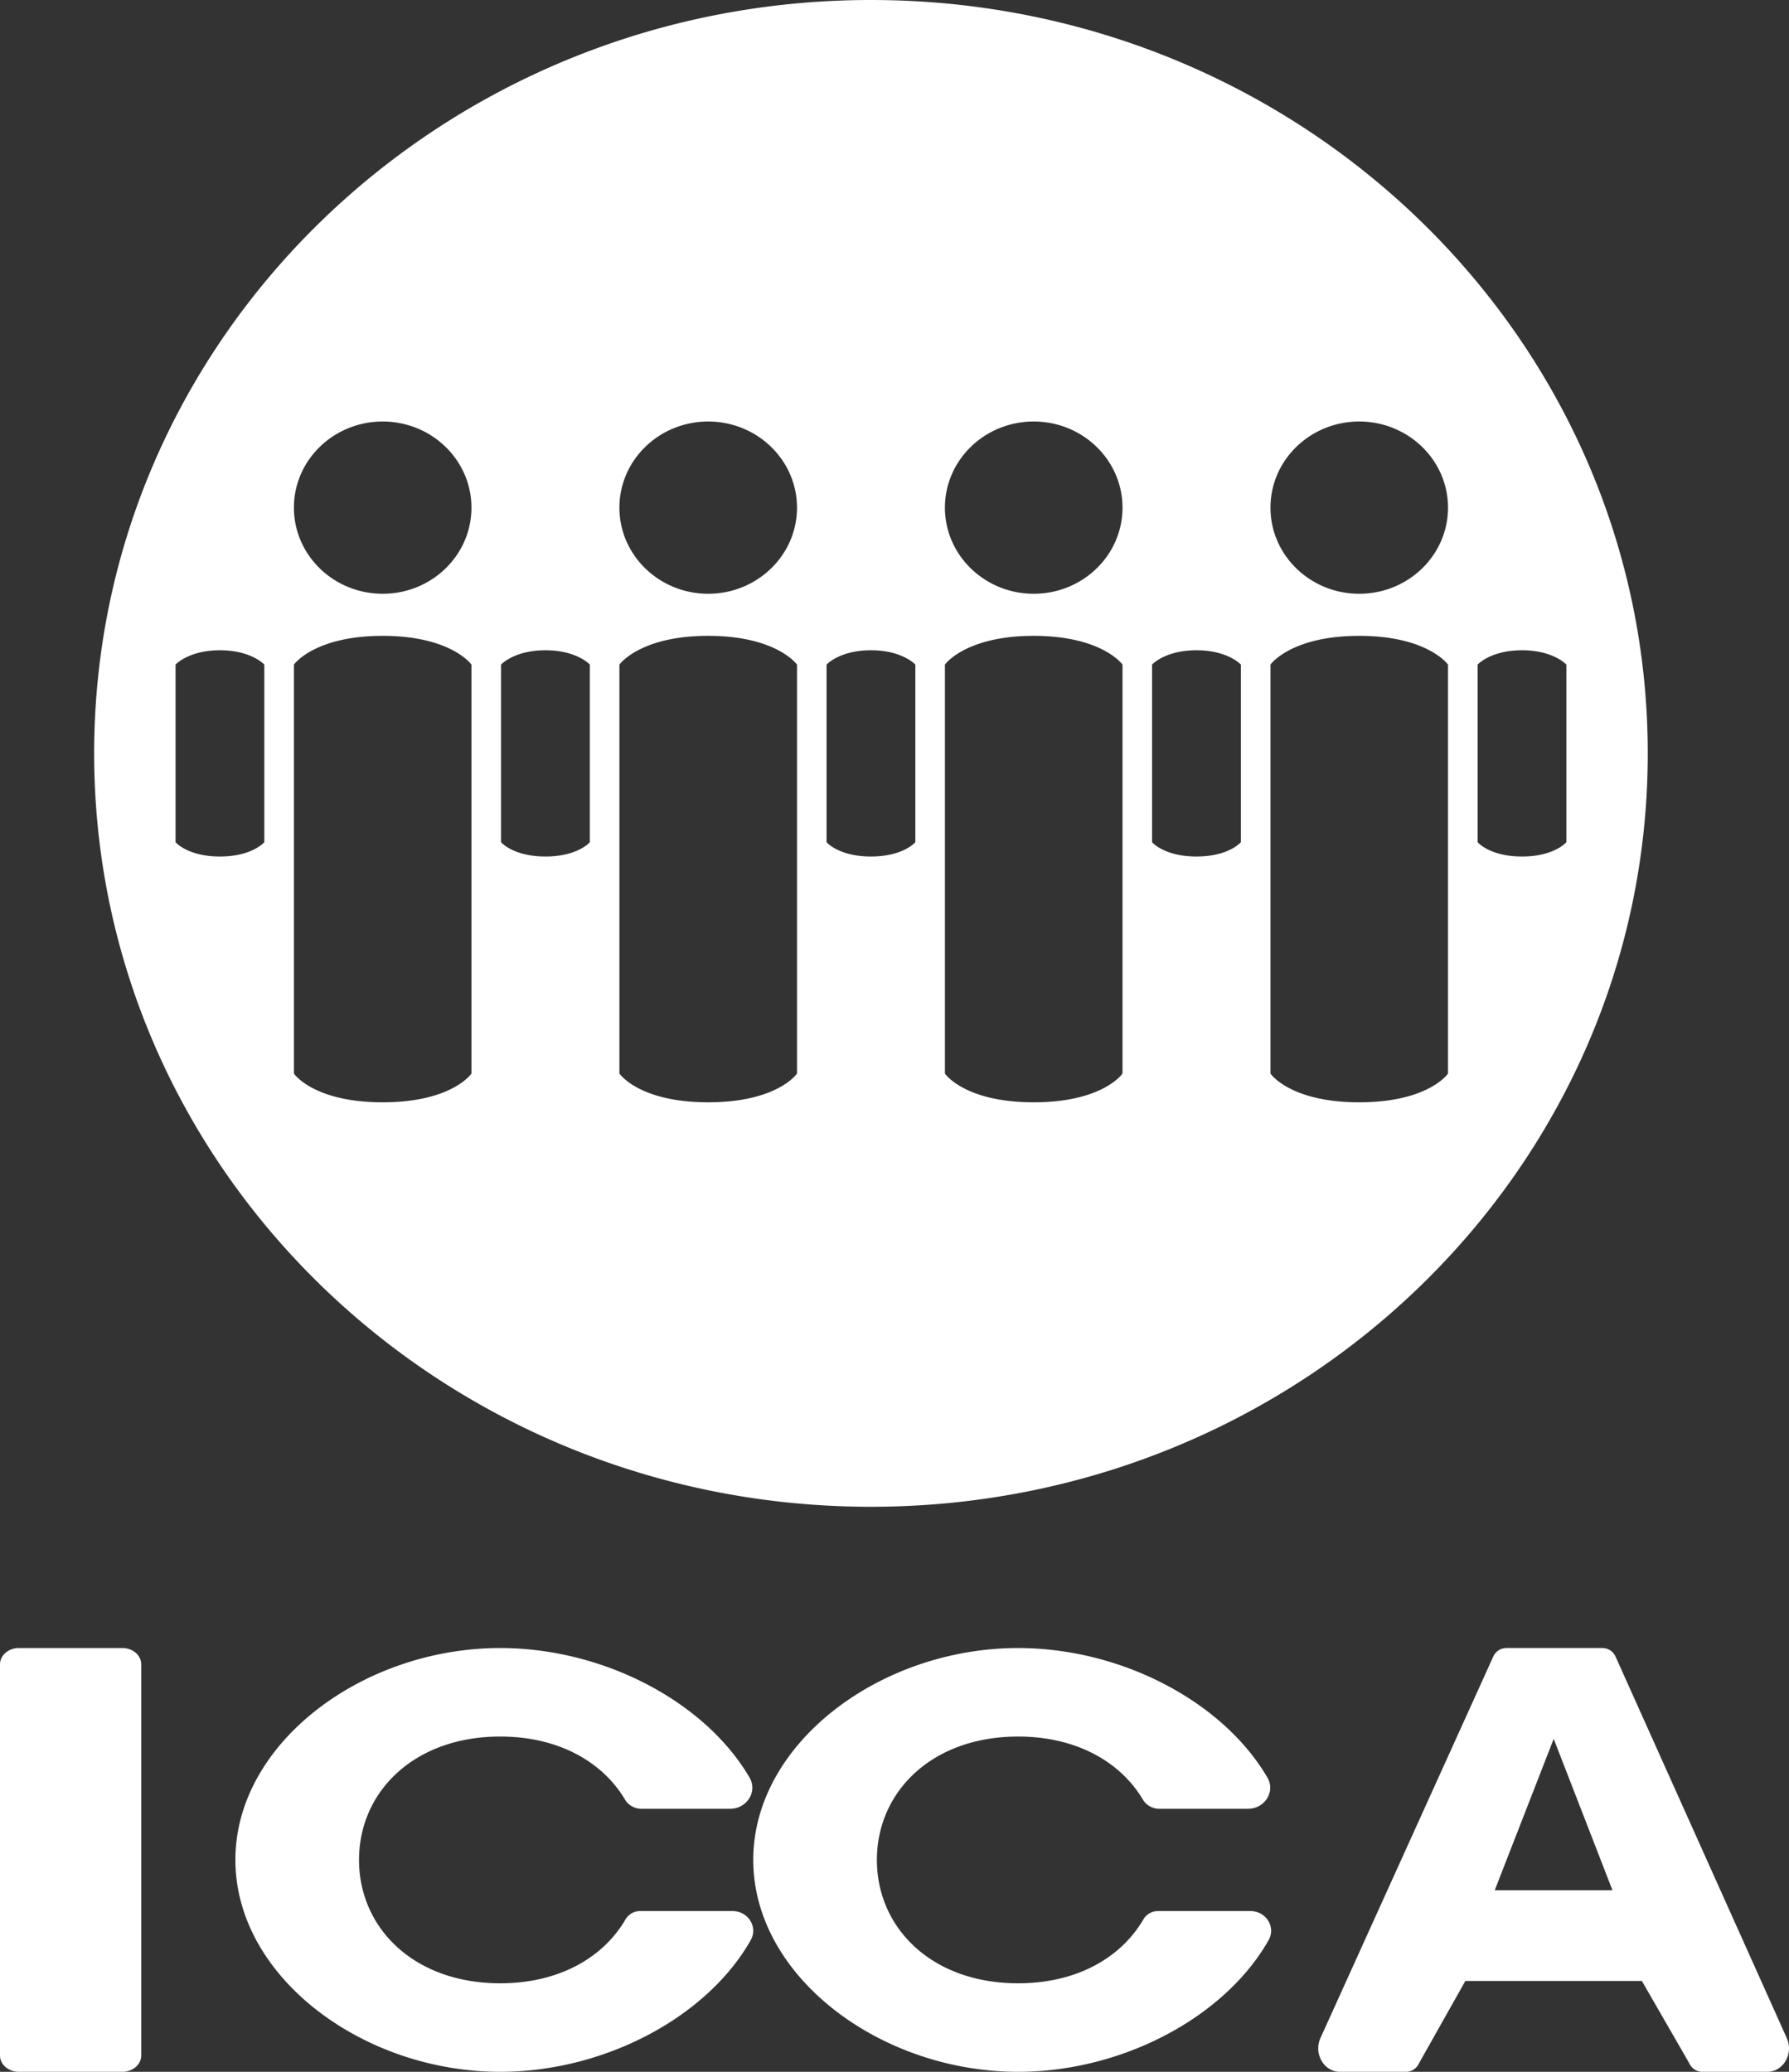
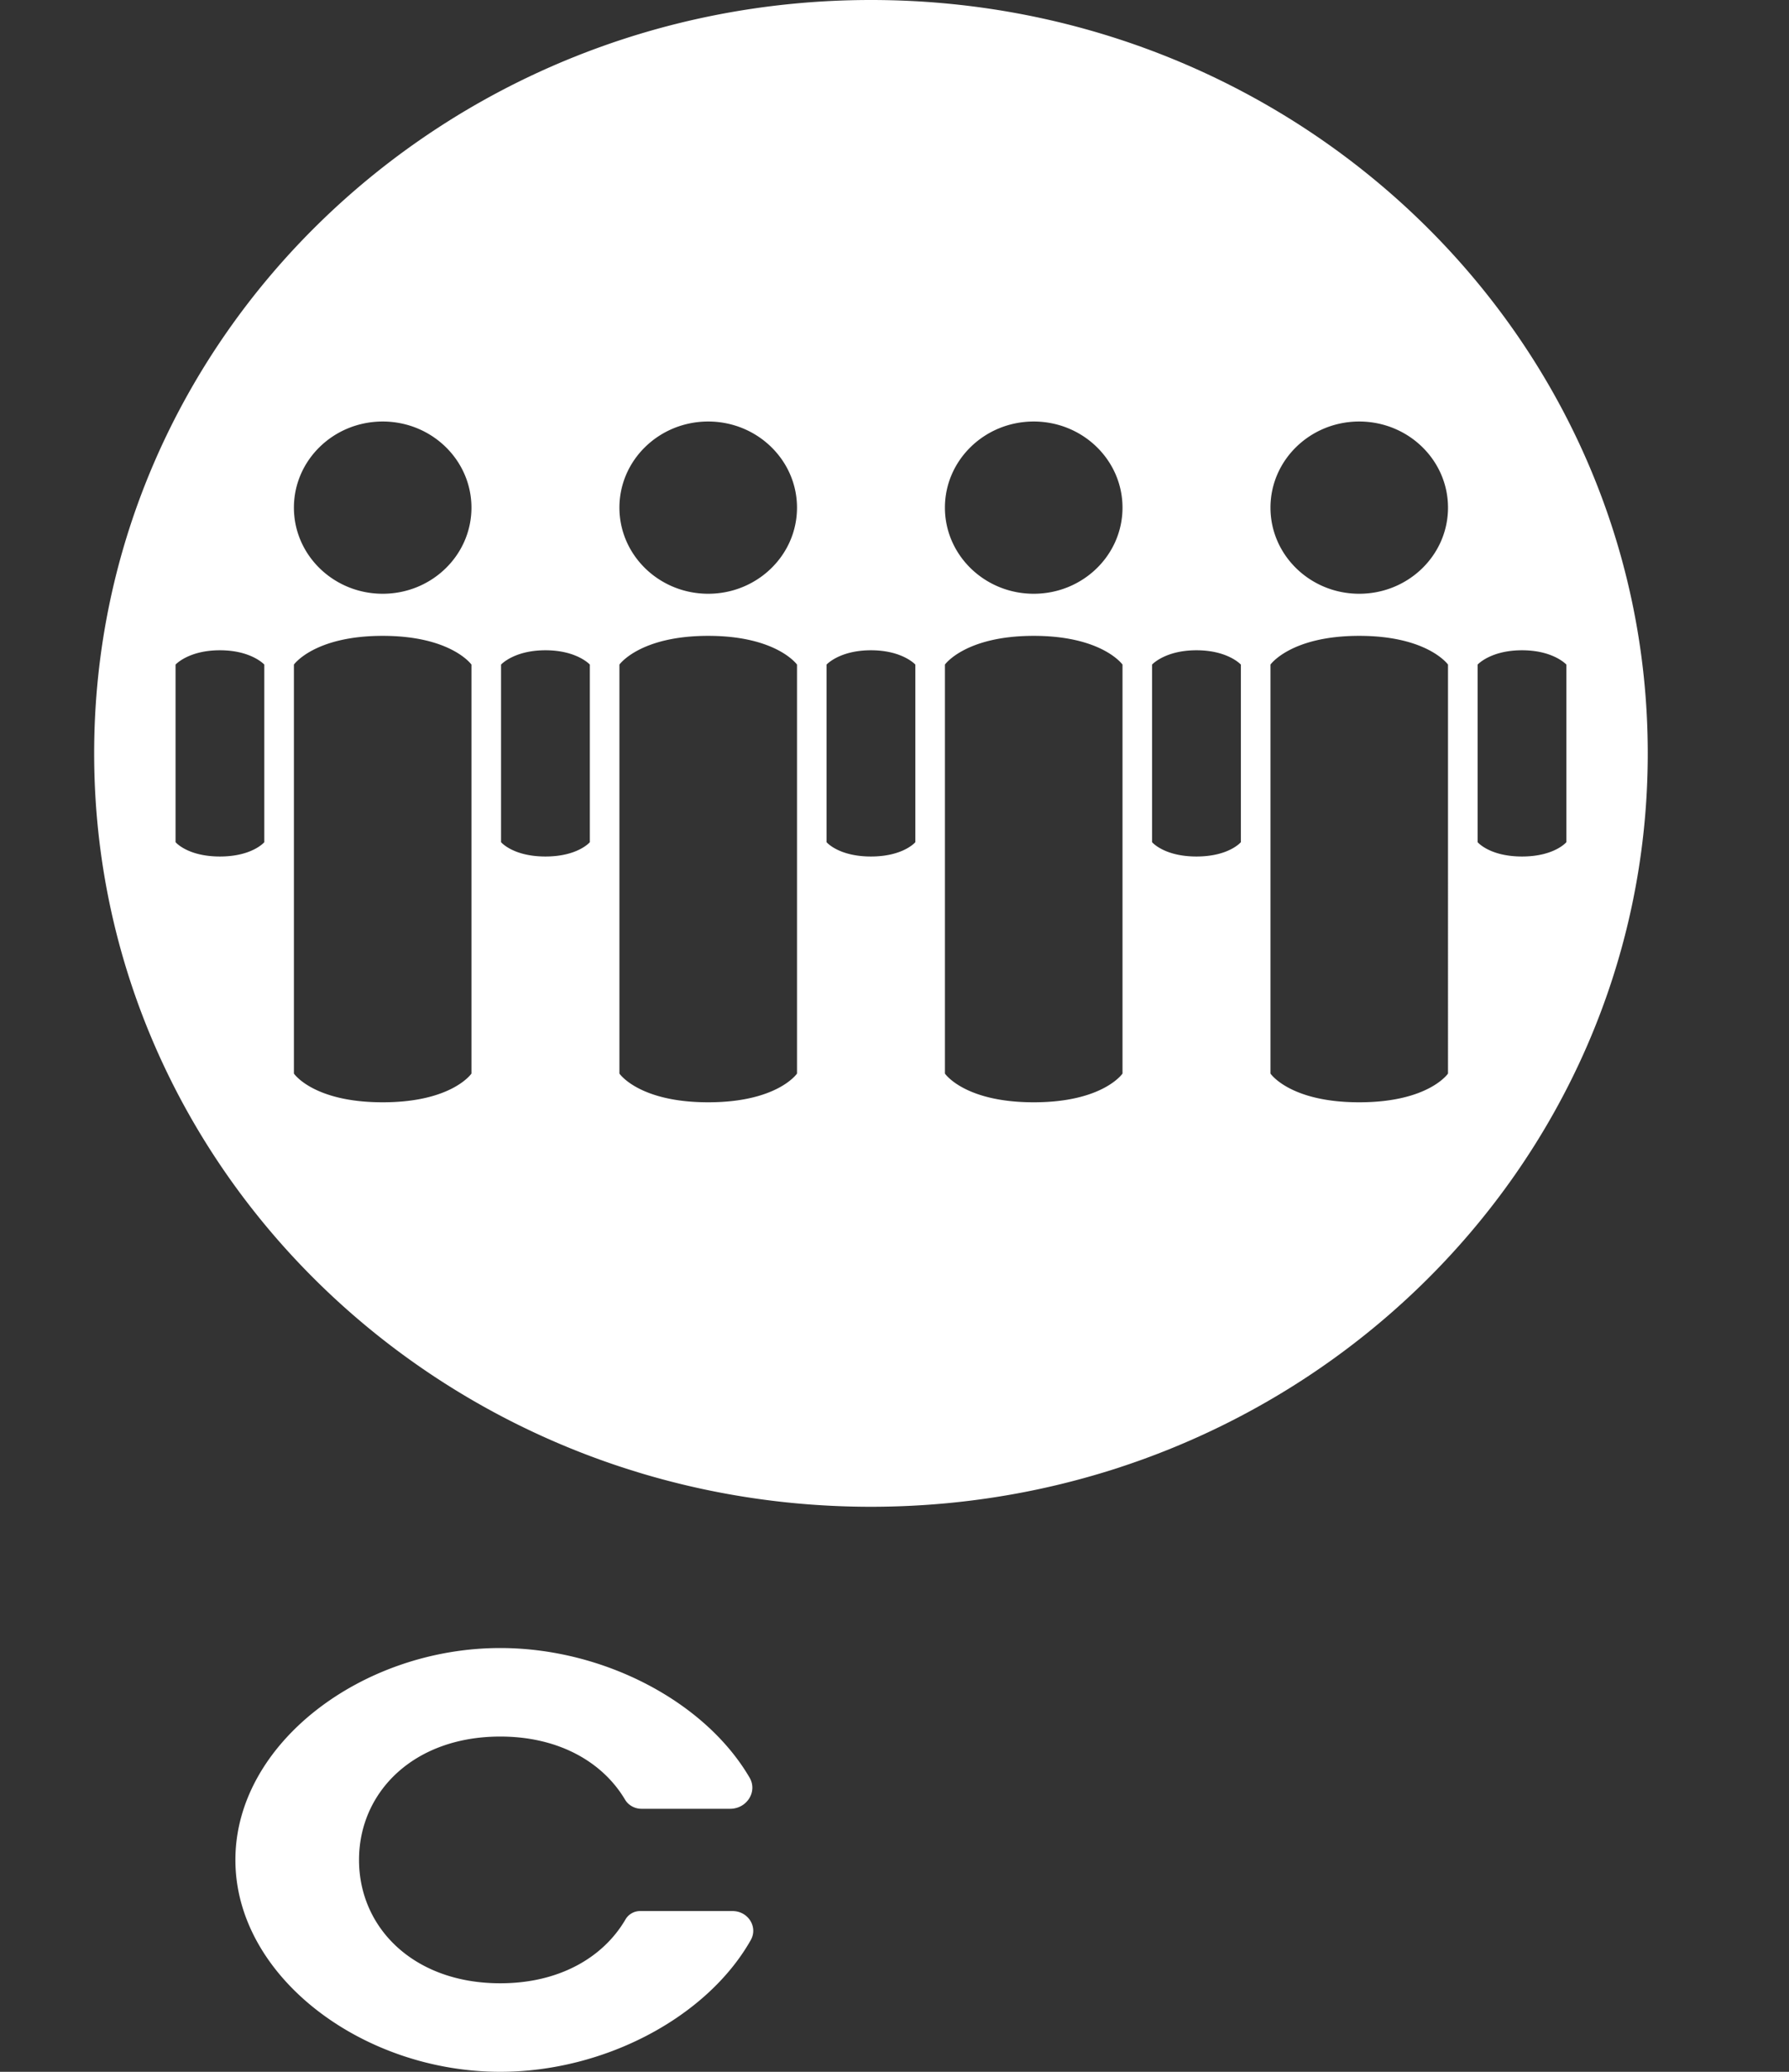
<svg xmlns="http://www.w3.org/2000/svg" width="38" height="44" viewBox="0 0 38 44">
  <rect x="0" y="0" width="38" height="44" fill="#333333" stroke="none" />
  <g fill="#FFF" fill-rule="evenodd">
    <path d="M32.329 18.19c-.688 0-.943-.304-.943-.304v-3.772s.275-.304.943-.304c.667 0 .942.304.942.304v3.772s-.255.304-.942.304zm-3.458-5.58c-1.041 0-1.885-.82-1.885-1.829 0-1.01.844-1.829 1.885-1.829 1.042 0 1.886.82 1.886 1.829 0 1.01-.844 1.829-1.886 1.829zm1.886 10.19s-.412.61-1.886.61c-1.473 0-1.885-.61-1.885-.61v-8.686s.432-.61 1.885-.61c1.454 0 1.886.61 1.886.61V22.8zm-4.4-4.914s-.255.304-.943.304c-.687 0-.943-.304-.943-.304v-3.772s.275-.304.943-.304c.668 0 .943.304.943.304v3.772zm-4.4-5.276c-1.041 0-1.886-.82-1.886-1.829 0-1.01.845-1.829 1.886-1.829 1.042 0 1.886.82 1.886 1.829 0 1.01-.844 1.829-1.886 1.829zm1.886 10.19s-.413.61-1.886.61c-1.473 0-1.886-.61-1.886-.61v-8.686s.433-.61 1.886-.61c1.454 0 1.886.61 1.886.61V22.8zm-4.4-4.914s-.256.304-.943.304c-.688 0-.943-.304-.943-.304v-3.772s.275-.304.943-.304c.668 0 .943.304.943.304v3.772zm-4.4-5.276c-1.042 0-1.886-.82-1.886-1.829 0-1.01.844-1.829 1.886-1.829 1.041 0 1.886.82 1.886 1.829 0 1.01-.845 1.829-1.886 1.829zm1.886 10.19s-.413.61-1.886.61c-1.473 0-1.886-.61-1.886-.61v-8.686s.432-.61 1.886-.61c1.453 0 1.886.61 1.886.61V22.8zm-4.4-4.914s-.256.304-.943.304c-.688 0-.943-.304-.943-.304v-3.772s.275-.304.943-.304c.668 0 .943.304.943.304v3.772zm-4.4-5.276c-1.042 0-1.886-.82-1.886-1.829 0-1.01.844-1.829 1.886-1.829 1.041 0 1.885.82 1.885 1.829 0 1.01-.844 1.829-1.885 1.829zm1.885 10.19s-.412.61-1.885.61c-1.474 0-1.886-.61-1.886-.61v-8.686s.432-.61 1.886-.61c1.453 0 1.885.61 1.885.61V22.8zm-4.4-4.914s-.255.304-.943.304c-.687 0-.942-.304-.942-.304v-3.772s.275-.304.942-.304c.668 0 .943.304.943.304v3.772zM18.5 0C9.387 0 2 7.163 2 16s7.387 16 16.5 16S35 24.837 35 16 27.613 0 18.5 0zM13.6 40.586a.36.36 0 0 0-.312.174c-.47.81-1.408 1.36-2.662 1.36-1.835 0-3-1.175-3-2.62 0-1.444 1.165-2.62 3-2.62 1.243 0 2.176.541 2.65 1.339.071.12.205.195.35.195h1.882c.356 0 .587-.365.414-.661C14.979 36.137 12.817 35 10.626 35 7.705 35 5 37.019 5 39.5S7.705 44 10.626 44c2.21 0 4.391-1.157 5.32-2.796.159-.279-.054-.618-.387-.618H13.6z" />
-     <path d="M24.6 40.586a.36.36 0 0 0-.312.174c-.47.81-1.408 1.36-2.662 1.36-1.835 0-3-1.175-3-2.62 0-1.444 1.165-2.62 3-2.62 1.243 0 2.176.541 2.65 1.339.071.12.205.195.35.195h1.882c.356 0 .587-.365.414-.661C25.979 36.137 23.817 35 21.626 35 18.705 35 16 37.019 16 39.5s2.705 4.5 5.626 4.5c2.21 0 4.391-1.157 5.32-2.796.159-.279-.054-.618-.387-.618H24.6zM2.6 44H.4c-.221 0-.4-.155-.4-.346v-8.308c0-.19.179-.346.4-.346h2.2c.221 0 .4.155.4.346v8.308c0 .19-.179.346-.4.346M31.75 40.143l1.252-3.214 1.248 3.214h-2.5zm2.568-4.956a.306.306 0 0 0-.276-.187h-2.05a.306.306 0 0 0-.276.186l-3.668 8.096c-.15.331.072.718.413.718h1.406c.12 0 .229-.075.28-.192l.978-1.737h3.75l1.001 1.737c.051.117.16.192.28.192h1.383c.34 0 .563-.385.414-.716l-3.635-8.097z" />
  </g>
</svg>